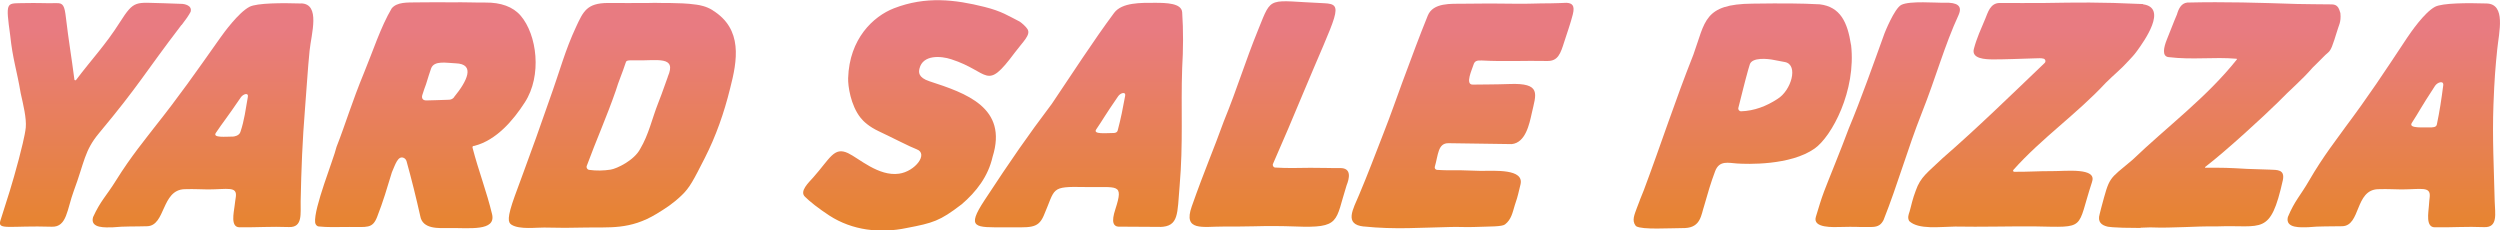
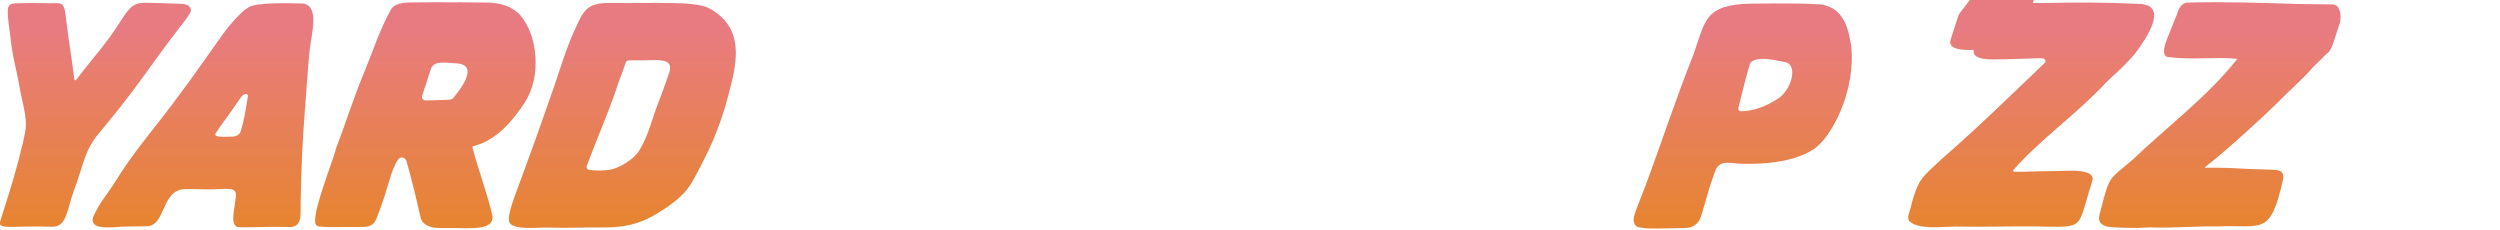
<svg xmlns="http://www.w3.org/2000/svg" xmlns:xlink="http://www.w3.org/1999/xlink" id="Layer_1" viewBox="0 0 301.69 27.81">
  <defs>
    <style>.cls-1{fill:url(#linear-gradient);}.cls-2{fill:url(#linear-gradient-8);}.cls-3{fill:url(#linear-gradient-9);}.cls-4{fill:url(#linear-gradient-3);}.cls-5{fill:url(#linear-gradient-4);}.cls-6{fill:url(#linear-gradient-2);}.cls-7{fill:url(#linear-gradient-6);}.cls-8{fill:url(#linear-gradient-7);}.cls-9{fill:url(#linear-gradient-5);}.cls-10{fill:url(#linear-gradient-12);}.cls-11{fill:url(#linear-gradient-10);}.cls-12{fill:url(#linear-gradient-11);}</style>
    <linearGradient id="linear-gradient" x1="143.41" y1="41.09" x2="143.41" y2="-16.69" gradientUnits="userSpaceOnUse">
      <stop offset=".25" stop-color="#e78432" />
      <stop offset=".65" stop-color="#e87b81" />
    </linearGradient>
    <linearGradient id="linear-gradient-2" x1="245.13" y1="41.09" x2="245.13" y2="-16.69" xlink:href="#linear-gradient" />
    <linearGradient id="linear-gradient-3" x1="288.87" y1="41.09" x2="288.87" y2="-16.69" xlink:href="#linear-gradient" />
    <linearGradient id="linear-gradient-4" x1="210.29" y1="41.09" x2="210.29" y2="-16.69" xlink:href="#linear-gradient" />
    <linearGradient id="linear-gradient-5" x1="227.8" y1="41.09" x2="227.8" y2="-16.69" xlink:href="#linear-gradient" />
    <linearGradient id="linear-gradient-6" x1="266.12" y1="41.09" x2="266.12" y2="-16.69" xlink:href="#linear-gradient" />
    <linearGradient id="linear-gradient-7" x1="267.87" y1="41.09" x2="267.87" y2="-16.69" xlink:href="#linear-gradient" />
    <linearGradient id="linear-gradient-8" x1="51.34" y1="41.09" x2="51.34" y2="-16.69" xlink:href="#linear-gradient" />
    <linearGradient id="linear-gradient-9" x1="24.5" y1="41.09" x2="24.5" y2="-16.69" xlink:href="#linear-gradient" />
    <linearGradient id="linear-gradient-10" x1="11.52" y1="41.09" x2="11.52" y2="-16.69" xlink:href="#linear-gradient" />
    <linearGradient id="linear-gradient-11" x1="47.21" y1="23.17" x2="47.21" y2="18.97" xlink:href="#linear-gradient" />
    <linearGradient id="linear-gradient-12" x1="75.09" y1="41.09" x2="75.09" y2="-16.69" xlink:href="#linear-gradient" />
  </defs>
-   <path class="cls-1" d="m116.02,24.68c1.82-1.55,3.23-3.41,3.76-5.75.02,0-.02,0,0,0,1.88-5.96-3.22-7.69-7.61-9.12-1.4-.46-1.31-1.12-1.21-1.54.41-1.69,2.58-1.53,3.83-1.12,4.72,1.52,4.12,3.97,7.67-.8,1-1.34,1.97-2.15,1.53-2.84-.19-.3-.64-.7-.93-.9-1.37-.69-2.15-1.25-4.27-1.78-3.53-.88-7.06-1.32-10.91.17-2.5.97-5.39,3.68-5.53,8.44-.03.93.3,3.26,1.5,4.77.34.43,1,1.07,2.22,1.64,1.62.76,3.77,1.88,4.56,2.17,1.44.53-.19,2.67-2.14,2.94-2.47.35-4.84-1.86-6.15-2.48-1.7-.8-2.16.63-4.2,2.93-.54.61-1.71,1.68-.99,2.34.44.41.49.47,1.17,1.01.61.48,1.11.81,1.76,1.25,2.78,1.8,6.14,2.18,9.35,1.5,3.15-.6,3.99-.84,6.57-2.82Zm48.57,2.65c3.7.39,6.93.13,10.56.06,1.05-.02,1.88.04,2.82,0,1.85-.07,3.27-.02,3.65-.31.76-.59.91-1.43,1.17-2.29.32-1.06.19-.39.7-2.54.45-1.9-3.09-1.63-4.83-1.63-.07,0-2.28-.07-2.28-.07-.78-.02-1.23.02-1.65,0s-.88-.01-1.32-.05c-.19-.02-.32-.2-.26-.39.42-1.44.36-2.85,1.66-2.83,2.52.03,5.08.07,7.62.11,1.67-.17,2.13-2.42,2.42-3.74.51-2.3,1.23-3.67-2.73-3.51-1.61.06-3.41.05-4.39.07s-.07-1.86.08-2.38c.14-.47.4-.56,1.02-.53,2.75.15,5.12,0,7.87.06,1.32.03,1.62-.9,2.07-2.32.35-1.1.75-2.19,1.03-3.3s-.1-1.37-.78-1.4c-.39.02-1.47.06-1.86.06-1.83,0-2.65.08-4.39.05-1.95-.03-3.94-.04-6.19,0-1.46.02-3.63-.16-4.28,1.43-1.15,2.85-1.72,4.43-3.1,8.13-.8,2.17-1.28,3.61-2.29,6.19-.95,2.44-1.87,4.88-2.89,7.29-.74,1.77-1.87,3.6.58,3.85Zm-2.09-4.96c.32-.8.67-2.12-.81-2.09-1.01.02-2.19-.04-3.57-.03-1.53.02-2.75.06-4.23-.03-.22-.01-.36-.25-.27-.45,1.47-3.36,2.2-5.07,3.62-8.48,4.09-9.8,5.05-10.79,2.57-10.9-6.88-.29-6.28-1-7.94,3.1-1.7,4.18-2.48,6.97-4.19,11.16-1.24,3.45-2.28,5.77-3.87,10.28-1.06,3.02,1.34,2.4,3.79,2.41,1.21,0,2.45,0,3.66-.03,1.83-.05,3.31-.04,5.03.02,5.54.22,4.81-.57,6.21-4.96Zm-22.52,5.02c2.31-.06,2.08-1.61,2.37-4.93.45-5.25.14-9.38.31-14.26.13-2.13.15-4.58,0-6.72-.08-1.1-1.9-1.14-3.29-1.14-1.65,0-3.96-.07-4.92,1.21-2.46,3.3-5.21,7.56-7.52,10.98-2.99,3.97-4.84,6.64-8.12,11.63-2.24,3.41-1.14,3.28,2.44,3.27,3.03-.02,3.98.25,4.7-1.4,1.46-3.35.73-3.54,4.97-3.46,3.97.08,4.71-.53,3.68,2.67-.25.77-.34,1.31-.22,1.69.08.25.31.42.58.42l5.02.03Zm-5.61-11.34c-.88,0-2.52.19-2.08-.44.92-1.35.88-1.43,2.64-3.99.28-.41.95-.61.85-.06-.27,1.49-.52,2.75-.9,4.18-.08.31-.45.31-.51.31Z" />
  <path class="cls-6" d="m258.63.49s0,0-.01,0c-5.4-.25-7.89-.19-11.87-.13-1.77.02-3.63,0-5.43,0-1.16,0-1.44,1.19-1.74,1.89-.51,1.21-1.04,2.36-1.37,3.61-.37,1.26,1.41,1.3,2.3,1.31,1.51,0,3.4-.08,5.1-.13.4-.01.71-.04,1,.04.23.06.3.36.13.52-4.08,3.9-8.09,7.82-12.36,11.53,0,0-.01.01-.02.02-1.72,1.66-2.6,2.18-3.18,3.87,0,0-.24.68-.24.68-.22.74-.18.6-.35,1.27,0,0-.15.55-.15.56-.13.39-.26.73-.06,1.12,0,.01.01.02.02.03,1.12,1.06,3.72.68,5.54.66,3.19.06,6.38-.04,9.57-.02,6.37.12,5.04.44,6.95-5.37,0,0,0-.02,0-.02.61-1.73-3.15-1.27-4.78-1.28s-3.06.1-4.62.08c-.11,0-.17-.14-.1-.22,3.42-3.84,7.66-6.75,11.15-10.51,1.01-1.01,1.84-1.64,2.8-2.71.41-.46.53-.53.99-1.16.85-1.17,3.73-5.2.71-5.61Z" />
-   <path class="cls-4" d="m293.5,15.37c-1.03-.02-2.91.17-2.45-.54.98-1.51.93-1.61,2.8-4.47.3-.45,1.07-.68.99-.06-.22,1.69-.43,3.1-.77,4.72-.07.35-.5.34-.57.34Zm-10.54.07c-.84,1.19-2.59,3.38-4.3,6.34-1.09,1.89-1.72,2.39-2.57,4.41-.34,1.41,1.63,1.24,2.44,1.23,1.44-.14,2.67-.08,4.13-.12,2.24-.07,1.51-4.38,4.32-4.47,1.29-.04,1.95.03,2.84.03,2.36-.01,3.51-.4,3.39.89-.05.54-.06.45-.1,1.09-.05.8-.41,2.58.7,2.59,2.23.03,3.77-.11,5.98-.02,1.68.06,1.3-1.65,1.26-3.1-.09-3.94-.3-7.71-.15-11.68.12-3.17.24-4.55.46-6.71.2-1.99,1.09-5.45-1.3-5.5-.03,0,0,.03,0,0-2.25-.07-5.31-.07-6.21.4-1.3.69-2.98,3.16-3.37,3.74-2.85,4.3-4.59,6.96-7.53,10.89Z" />
  <path class="cls-5" d="m223.37,5.41c-.42-2.73-1.28-4.59-3.78-4.89,0,0-.02,0-.02,0-2.3-.12-4.41-.13-8.09-.08-5.88.05-5.68,2.14-7.13,6.16-2.25,5.67-3.84,10.63-5.98,16.35l-.48,1.19s0,.02,0,.02c-.07.21-.27.67-.35.91-.32.87-.62,1.53-.18,2.14.03.04.06.07.1.1.75.43,3.94.22,5.89.21,1.89-.09,1.93-1.57,2.31-2.71.39-1.38.81-2.82,1.32-4.16s1.62-.98,2.64-.92c1.17.08,6.43.27,9.37-1.81,2.05-1.45,5.03-6.96,4.39-12.51Zm-8.87,6.53c-1.32.87-2.81,1.44-4.39,1.49-.22,0-.39-.2-.33-.42.46-1.79.69-2.82,1.19-4.61.01-.05.18-.59.19-.63.28-.87,2.12-.7,2.93-.53.08.02,1.31.25,1.32.25,1.66.34.74,3.45-.91,4.45Z" />
-   <path class="cls-9" d="m236.38,1.74c.44-1.03-.19-1.46-1.69-1.41-1.01.03-4.23-.26-5.25.26-.84.43-2.02,3.42-2.02,3.42-1.36,3.76-2.85,7.99-4.32,11.5-.92,2.5-2.56,6.47-2.98,7.6s-.56,1.67-.99,3.06,2.16,1.24,3.05,1.22c1.57-.04,2.2,0,2.2,0h1.48c.84,0,1.18-.34,1.44-.84,1.76-4.44,2.87-8.51,4.63-12.96,1.72-4.33,2.69-8.02,4.45-11.84Z" />
+   <path class="cls-9" d="m236.38,1.74s-.56,1.67-.99,3.06,2.16,1.24,3.05,1.22c1.57-.04,2.2,0,2.2,0h1.48c.84,0,1.18-.34,1.44-.84,1.76-4.44,2.87-8.51,4.63-12.96,1.72-4.33,2.69-8.02,4.45-11.84Z" />
  <g>
    <path class="cls-7" d="m266.12,20.23h0s0-.02,0,0Z" />
    <path class="cls-8" d="m258.31,27.48s1.17-.04,1.17-.04c2.88.11,5.24-.16,8.11-.12,0,0,0,0,0,0,5.41-.21,6.38,1.21,7.9-5.6.25-1.28-.67-1.21-1.58-1.25,0,0-2.75-.09-2.76-.09-2.39-.14-2.69-.14-5.03-.14-.05.13-.02.04,0,0,0,0,0,0,0,0-.04-.01-.04-.06-.01-.09,2.56-1.96,7.17-6.21,8.78-7.8,0,0,0,0,0,0,1.44-1.5,2.83-2.62,4.19-4.19,0,0,.73-.72.73-.72.52-.49.57-.62,1.14-1.1.42-.35.58-1.11.75-1.53,0,0,.23-.73.23-.73.3-1.08.61-1.35.5-2.5,0,0,0,0,0,0-.17-.6-.35-1.04-1.03-1.05-1.62-.03-2.94-.01-4.21-.05-4.6-.15-8.65-.28-13.24-.17-.73.08-1.05.75-1.25,1.45h0s-.26.64-.29.69-.93,2.34-.93,2.34h0c-.38.95-.59,1.98.18,2.1,2.98.36,5.44-.04,8.24.2.04,0,.06.05.04.08-3.65,4.59-8.38,8.08-12.6,12.12-2.96,2.49-2.73,1.93-3.78,5.82,0,0-.18.72-.18.72-.29.97.24,1.34.91,1.51,0,0,.48.17,4.03.17Z" />
  </g>
  <g>
    <path class="cls-2" d="m57.29,17.59c2.6-.68,4.63-3.04,6.04-5.23,2.11-3.25,1.47-8.18-.5-10.47-.93-1.08-2.39-1.6-4.24-1.58-1.46.01-2.05-.05-4.29-.03-.88,0-2.58-.02-4.17.01-.93.02-2.22-.06-2.86.72-1.32,2.22-2.29,5.23-3.3,7.67-1.55,3.76-2.23,6.17-3.36,9.05-.35,1.5-2.77,7.41-2.58,9.12.03.24.2.46.44.48,1.07.11,1.97.07,3.7.06,2.1-.02,2.77.25,3.34-1.21.75-1.92,1.18-3.41,1.78-5.38,0,0,0,0,0,0,.41-.93.72-2.02,1.4-1.76.18.07.31.22.37.41.6,2.15,1.16,4.41,1.65,6.6.27,1.65,2.25,1.48,3.49,1.47,2.42-.03,5.69.43,5.18-1.68-.64-2.68-1.64-5.26-2.33-7.92-.08-.23-.02-.32.22-.32Zm-2.48-5.87c-.33.41-.73.3-1,.33-.86.02-1.51.06-2.37.07-.49,0-.57-.34-.48-.64.17-.54.32-.98.45-1.31.34-1.07.31-1.04.61-1.9.36-1.02,1.9-.66,2.95-.63,2.45.07,1.39,2.17-.18,4.08Z" />
    <path class="cls-3" d="m36.33.42c-2.25-.07-5.31-.07-6.22.4-1.33.69-3.12,3.16-3.53,3.74-3.04,4.3-4.89,6.96-8.01,10.89-.9,1.19-2.74,3.38-4.58,6.34-1.18,1.9-1.83,2.39-2.76,4.41-.4,1.41,1.58,1.24,2.39,1.23,1.45-.14,2.68-.08,4.14-.13,2.24-.07,1.7-4.38,4.51-4.47,1.3-.04,1.94.03,2.84.03,2.36-.01,3.52-.41,3.35.89-.07.54-.08.45-.15,1.09-.09.8-.53,2.58.59,2.59,2.23.02,3.77-.11,5.98-.03,1.68.06,1.37-1.65,1.4-3.1.08-3.94.21-7.27.53-11.24.26-3.17.29-4.34.55-6.95.2-2,1.35-5.65-1.03-5.7Zm-6.42,11.27c-.27,1.52-.42,2.82-.9,4.24-.16.48-.81.55-.88.55-.88,0-2.52.19-2.08-.45.92-1.37,1.25-1.69,3.01-4.28.28-.41.95-.62.85-.06Z" />
    <path class="cls-11" d="m21.91,3.03c.51-.66.89-1.2,1.1-1.62,0,0,0-.02,0-.02.2-.78-.86-.91-.99-.92,0,0,0,0,0,0-.66-.02-1.35-.06-2.25-.08-3.44-.07-3.56-.44-5.3,2.29-1.78,2.8-3.32,4.36-5.28,6.96,0,0,0,0,0,0-.06.09-.2.06-.22-.05v-.05c-.35-2.73-.69-4.64-1.01-7.37-.17-1.49-.34-1.81-1.11-1.79-1.94.03-1.77-.05-4.32,0-1.75.04-1.85-.11-1.3,3.88.3,2.88.79,4.15,1.27,7,0,0,0,0,0,0,.31,1.39.71,3.01.61,4.13-.08.9-.62,2.98-.84,3.82-.84,3.16-1.33,4.61-2.23,7.44-.37,1.16,1.19.55,6.22.71,1.83.06,1.82-2.11,2.65-4.34,1.29-3.46,1.26-4.82,3.04-6.95,4.92-5.9,5.4-7.11,9.95-13.06Z" />
-     <path class="cls-12" d="m47.21,21.07h0s0,0,0,0Z" />
    <path class="cls-10" d="m85.98,1.22c-.75-.46-1.51-.6-1.95-.66-1.22-.17-2.07-.17-3.28-.2-.2,0-.53.01-.86,0-.7-.03-1.15-.01-1.63,0-1.81.02-3.12,0-4.93,0-2.5.02-2.94,1-3.82,2.9-1.35,2.9-1.84,4.99-3.28,9-.96,2.67-1.27,3.68-2.05,5.77-.84,2.36-1.21,3.28-2.06,5.63-.96,2.66-.82,3.19-.39,3.46.97.61,3.04.32,3.94.34,2.08.05,2.98.04,4.86,0,2.99-.07,5.46.32,8.73-1.67,1.12-.69,1.93-1.2,2.97-2.19,1.02-.96,1.45-1.85,2.83-4.55,1.35-2.65,2.33-5.47,3.04-8.35.88-3.39,1.57-7.19-2.11-9.46Zm-5.39,8.05c-.44,1.17-.53,1.56-1.16,3.16-.74,1.87-1.14,3.81-2.18,5.55-.73,1.38-2.81,2.37-3.56,2.49-.83.13-1.74.15-2.59.03-.23-.03-.38-.27-.29-.49,1.12-3.04,2.43-5.98,3.49-9.04.34-1.14.83-2.23,1.19-3.36.09-.29.1-.36,1.25-.33,2.55.07,4.98-.6,3.84,1.99Z" />
  </g>
</svg>